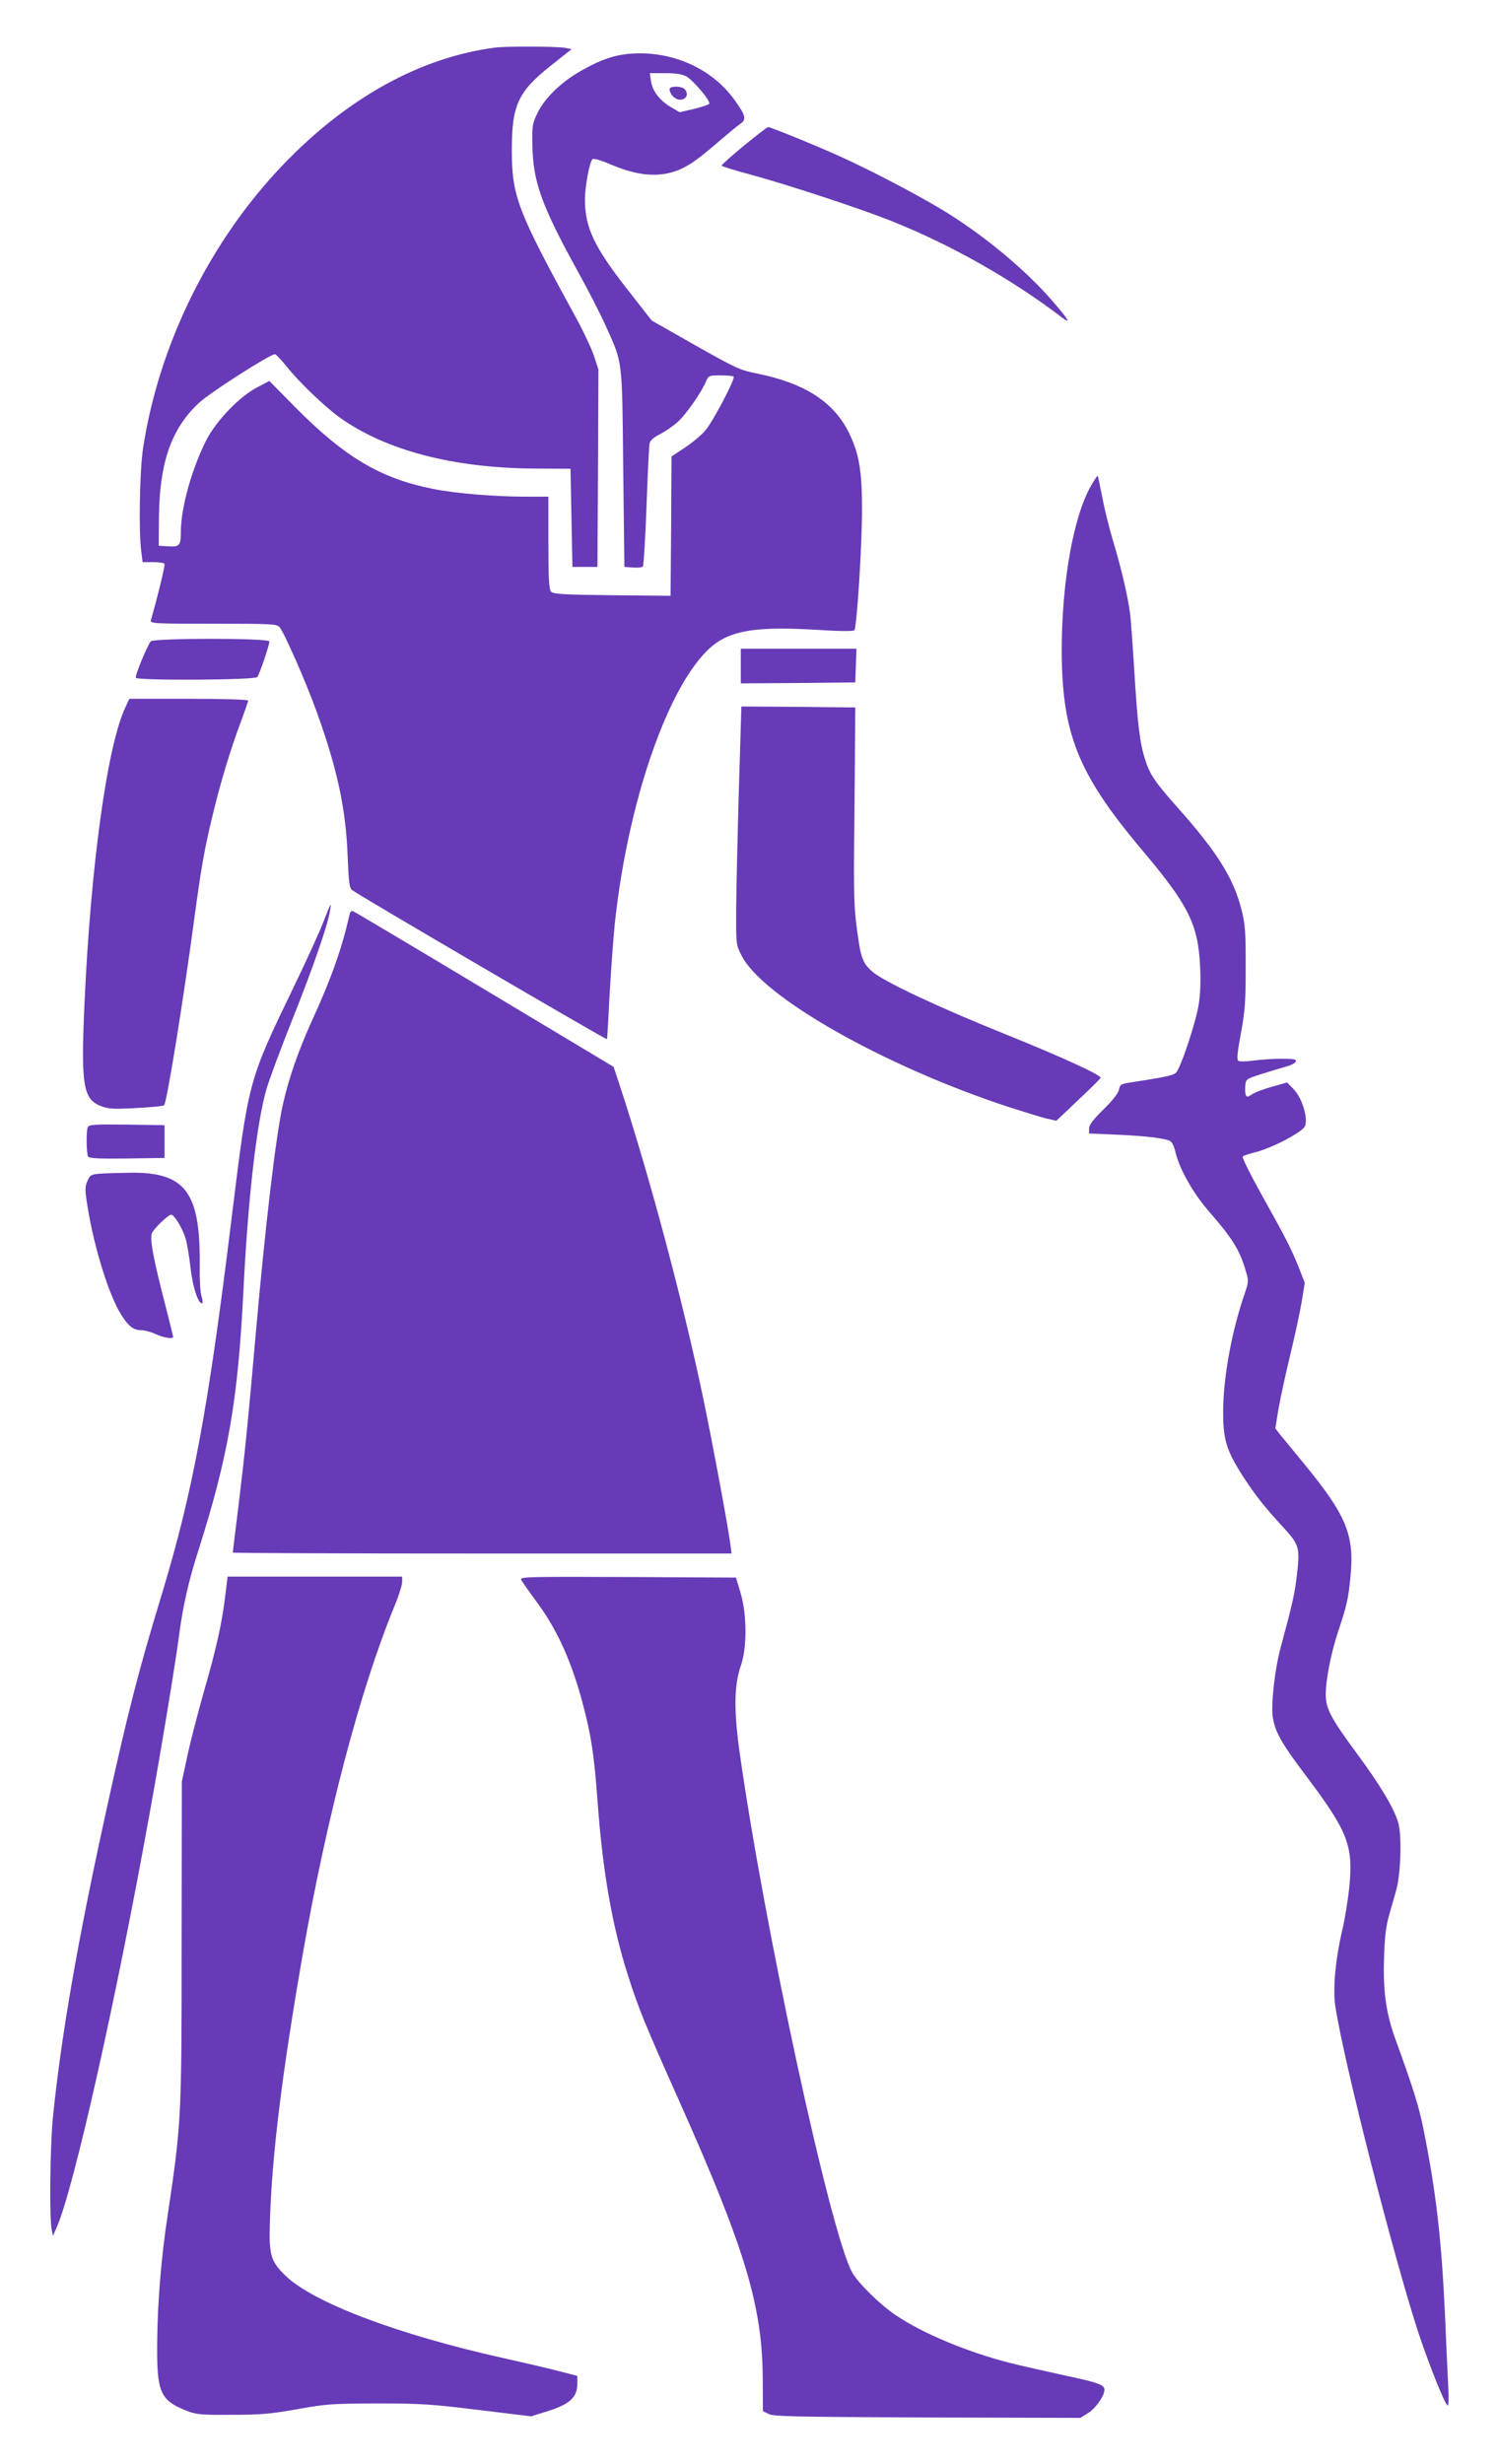
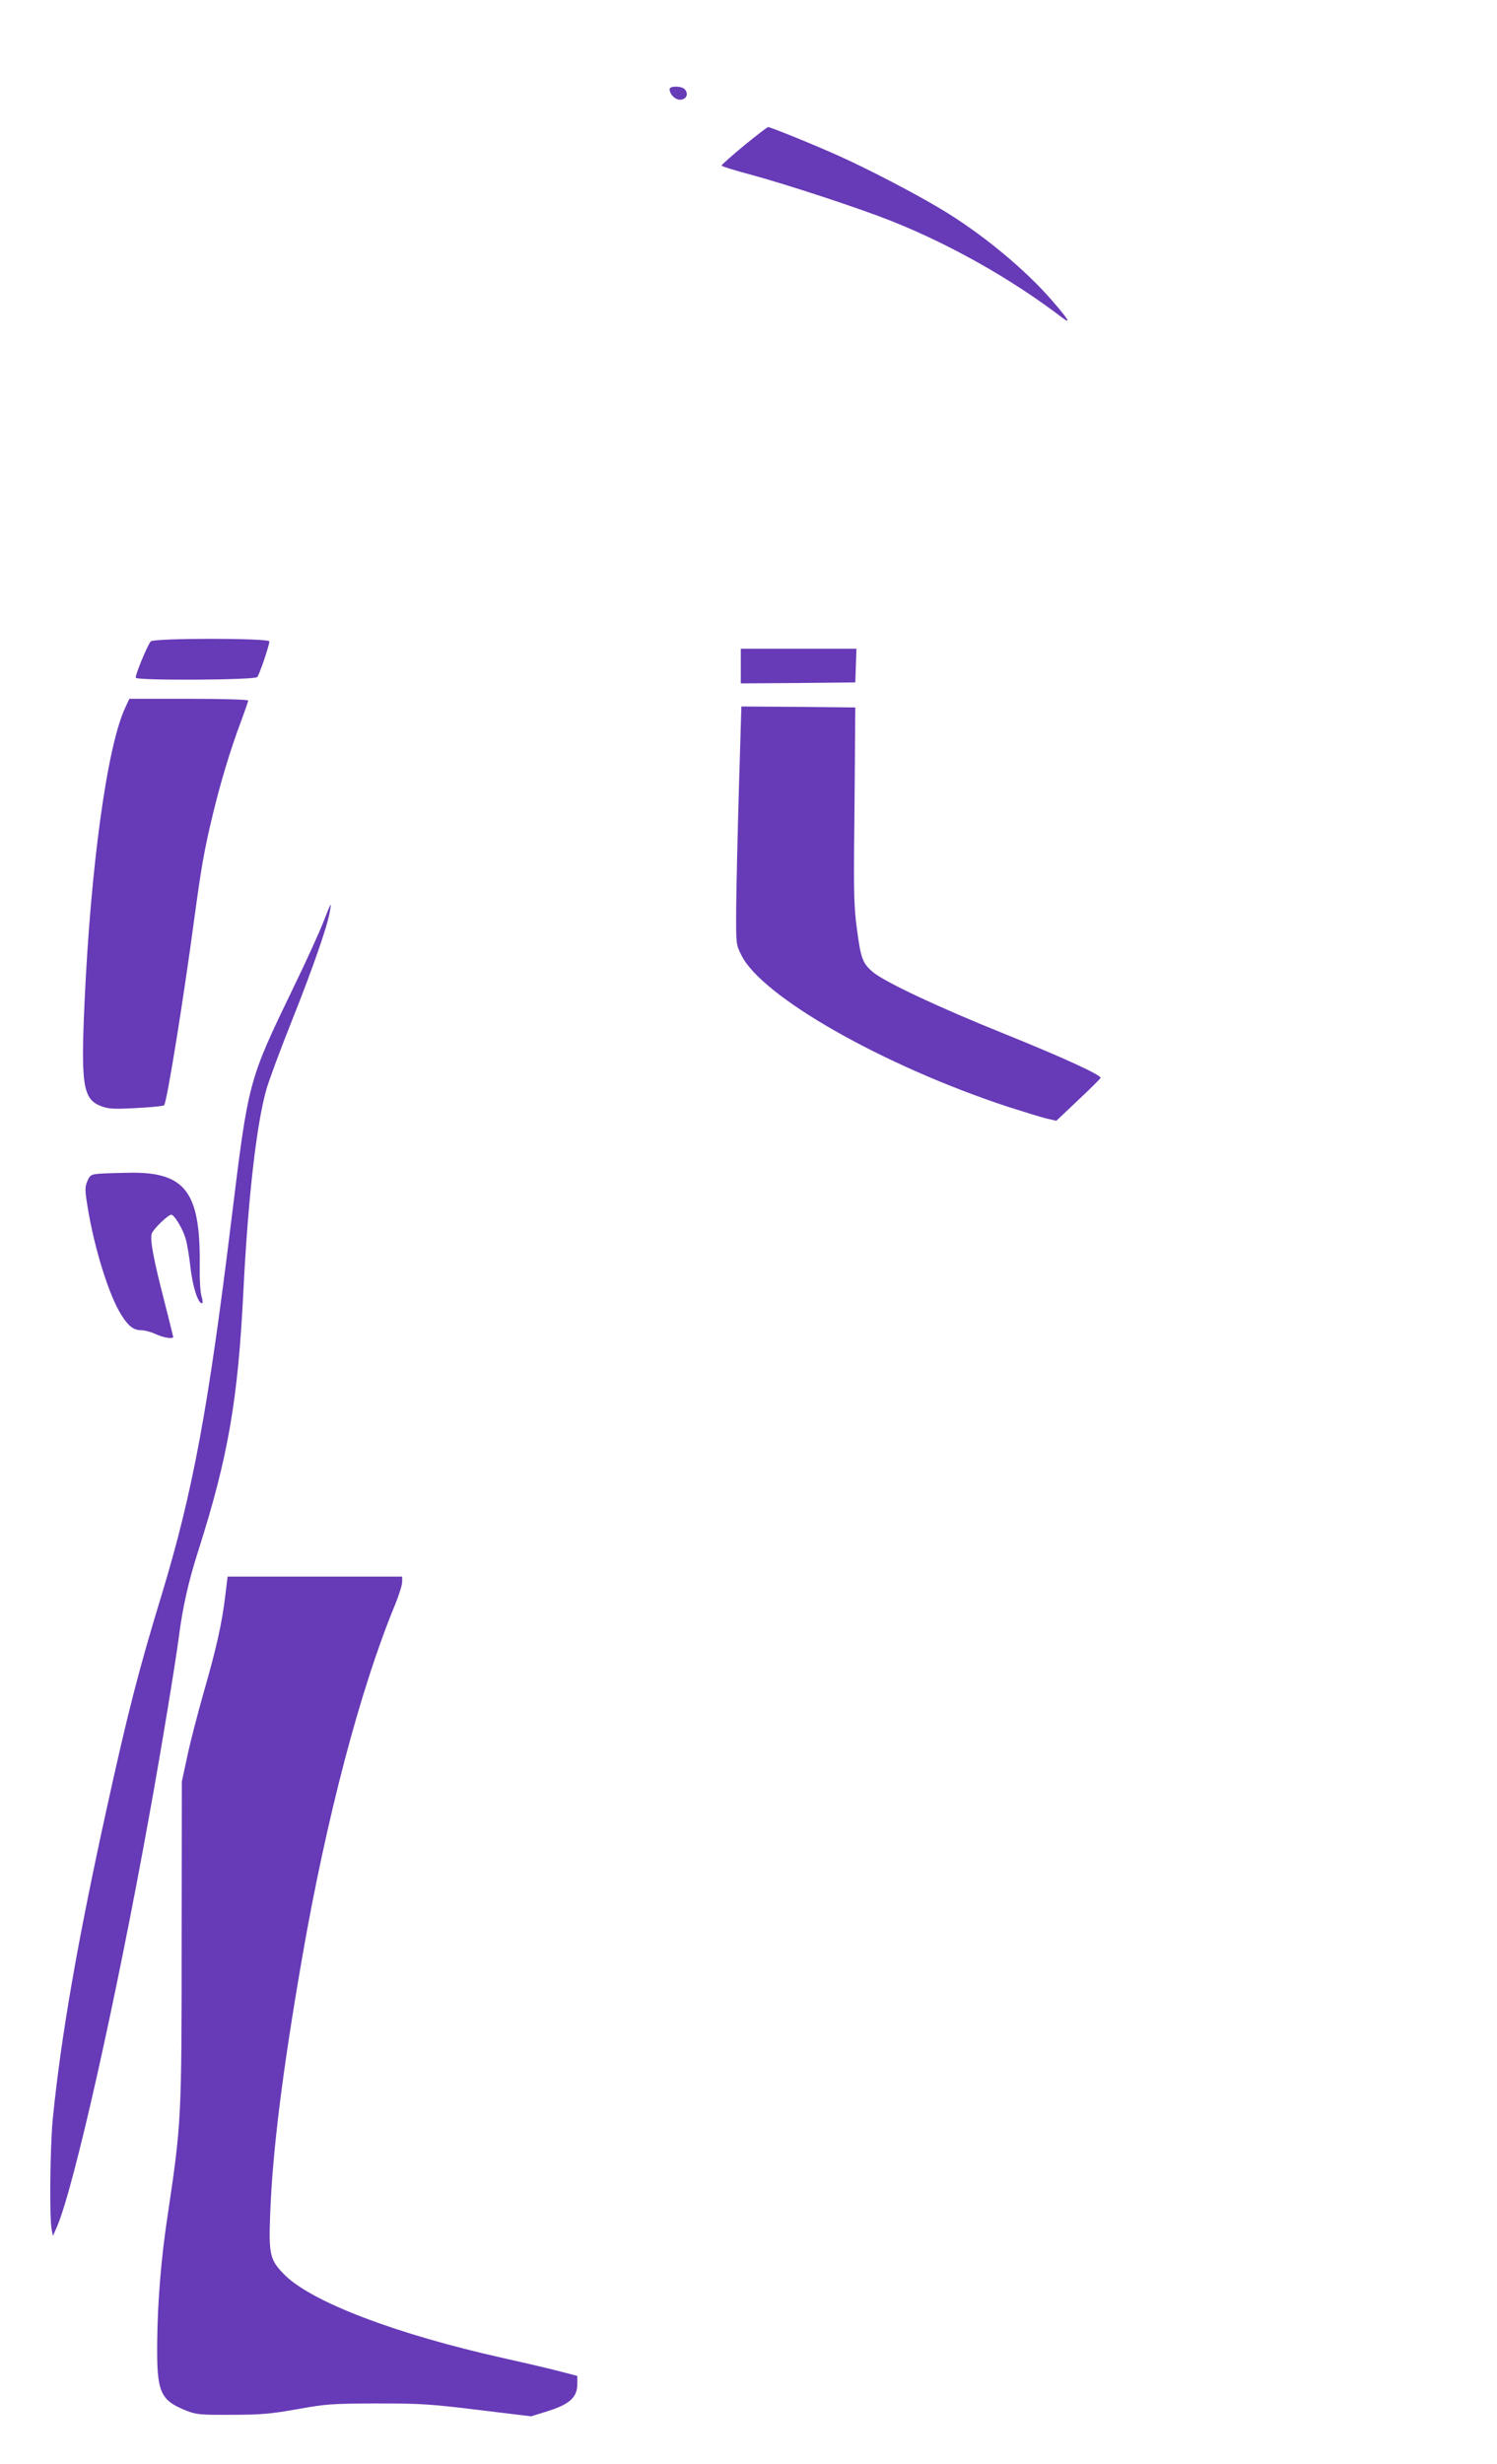
<svg xmlns="http://www.w3.org/2000/svg" version="1.0" width="778pt" height="1280pt" viewBox="0 0 778 1280" preserveAspectRatio="xMidYMid meet">
  <g transform="translate(0,1280) scale(0.1,-0.1)" fill="#673ab7" stroke="none">
-     <path d="M2575 12553 c-388 -50 -769 -260 -1102 -607 -380 -395 -646 -932 -729 -1471 -18 -117 -24 -431 -10 -537 l7 -58 54 0 c30 0 56 -4 60 -9 4 -8 -36 -172 -71 -293 -5 -17 15 -18 324 -18 305 0 330 -1 345 -18 23 -26 136 -282 192 -437 109 -302 153 -509 162 -757 5 -127 9 -160 22 -171 22 -20 1322 -780 1325 -775 2 1 8 104 14 228 7 124 19 290 27 370 73 690 314 1339 549 1474 95 56 227 70 489 55 119 -8 201 -9 207 -3 13 14 40 436 40 627 0 200 -15 290 -67 397 -79 162 -231 260 -480 310 -87 17 -108 27 -319 146 l-227 129 -129 165 c-172 220 -218 320 -218 465 0 66 24 193 39 208 6 6 43 -5 97 -28 112 -48 208 -63 291 -46 80 17 137 52 258 157 55 47 110 93 123 101 32 22 28 42 -27 119 -108 154 -295 247 -496 247 -110 -1 -185 -23 -304 -90 -104 -59 -189 -141 -227 -219 -27 -55 -29 -66 -27 -169 3 -189 48 -314 235 -653 56 -101 123 -232 149 -291 86 -192 82 -162 88 -736 l6 -510 44 -3 c24 -2 47 0 52 5 4 4 13 145 19 313 6 168 13 315 16 327 3 15 22 32 55 48 27 14 68 42 91 63 43 38 124 155 147 210 13 31 15 32 76 32 34 0 65 -3 68 -6 10 -10 -108 -235 -148 -281 -20 -23 -67 -63 -105 -88 l-70 -46 -2 -362 -3 -362 -305 3 c-266 3 -307 6 -317 20 -10 12 -13 79 -13 254 l0 238 -118 0 c-162 0 -368 17 -485 41 -269 54 -455 164 -710 421 l-137 139 -63 -33 c-91 -47 -212 -172 -264 -273 -75 -147 -133 -352 -133 -477 0 -72 -7 -80 -66 -76 l-49 3 1 140 c2 290 63 467 208 602 56 53 369 253 395 253 5 0 32 -28 59 -62 68 -85 203 -214 282 -270 239 -168 583 -258 1000 -262 l195 -1 5 -255 5 -255 65 0 65 0 3 513 2 513 -24 73 c-14 41 -60 138 -104 217 -294 537 -322 612 -322 851 0 232 33 303 204 438 l107 85 -38 7 c-39 7 -305 8 -358 1z m992 -150 c37 -21 127 -128 119 -142 -3 -5 -39 -17 -80 -27 l-74 -17 -46 27 c-58 34 -96 84 -103 136 l-6 40 79 0 c57 0 88 -5 111 -17z" />
    <path d="M3480 12337 c0 -28 32 -58 58 -55 30 3 41 30 22 53 -15 19 -80 20 -80 2z" />
    <path d="M3867 12044 c-64 -53 -117 -100 -117 -104 0 -4 71 -26 158 -49 190 -52 552 -171 717 -236 311 -123 630 -303 894 -504 50 -38 36 -13 -49 85 -146 169 -373 355 -583 480 -144 86 -382 209 -527 274 -124 56 -356 150 -368 150 -4 0 -60 -43 -125 -96z" />
-     <path d="M5671 10278 c-92 -158 -153 -502 -153 -853 0 -435 84 -645 417 -1040 243 -288 292 -387 302 -607 4 -73 1 -146 -7 -194 -14 -93 -94 -332 -118 -356 -15 -15 -60 -24 -249 -53 -36 -6 -43 -10 -48 -37 -5 -19 -34 -56 -81 -102 -54 -53 -74 -80 -74 -98 l0 -26 138 -6 c164 -7 268 -20 287 -36 7 -6 17 -26 21 -43 20 -94 91 -222 183 -327 116 -133 155 -196 185 -301 16 -52 15 -58 -4 -115 -67 -193 -111 -429 -113 -604 -2 -154 15 -213 104 -351 67 -102 109 -155 211 -266 80 -87 85 -104 68 -245 -11 -95 -21 -142 -84 -375 -30 -110 -50 -286 -42 -357 11 -81 42 -137 184 -325 208 -277 236 -351 214 -568 -7 -65 -23 -165 -37 -223 -35 -151 -49 -303 -35 -393 45 -293 303 -1304 434 -1702 54 -161 130 -352 148 -370 7 -7 8 30 4 110 -3 66 -11 226 -16 355 -18 395 -47 649 -114 979 -23 112 -52 205 -145 461 -48 133 -64 250 -58 420 3 106 10 165 26 220 12 41 28 100 37 130 24 85 30 284 11 351 -24 79 -92 193 -218 364 -131 177 -159 230 -159 301 0 79 27 216 65 331 44 130 54 175 64 288 20 212 -22 314 -243 583 -56 68 -112 136 -125 152 l-23 30 16 100 c10 55 37 181 61 280 24 99 51 224 60 278 l16 98 -30 77 c-40 100 -66 151 -195 382 -58 104 -102 193 -98 197 5 5 35 15 68 23 89 23 244 105 256 135 17 42 -15 147 -58 191 l-35 36 -77 -22 c-42 -11 -89 -29 -104 -39 -24 -16 -29 -16 -34 -3 -3 8 -4 30 -2 49 3 32 5 34 88 60 47 15 104 32 126 38 23 6 45 17 48 25 4 13 -8 15 -77 15 -45 0 -111 -5 -147 -10 -39 -5 -68 -5 -75 0 -8 7 -4 46 14 142 21 114 25 163 25 343 0 186 -2 220 -22 300 -41 163 -127 300 -332 530 -119 134 -145 173 -169 250 -28 88 -39 184 -56 459 -8 133 -18 264 -21 291 -10 85 -44 234 -85 370 -22 72 -49 180 -60 240 -12 61 -23 112 -24 113 -2 2 -17 -20 -34 -50z" />
    <path d="M783 9468 c-20 -27 -83 -180 -77 -189 9 -15 620 -12 631 4 12 14 63 166 63 185 0 18 -603 18 -617 0z" />
    <path d="M3850 9340 l0 -90 298 2 297 3 3 88 3 87 -301 0 -300 0 0 -90z" />
    <path d="M651 9124 c-94 -199 -180 -825 -212 -1539 -19 -424 -7 -495 86 -531 39 -15 65 -16 183 -10 75 4 140 10 145 15 14 14 100 544 157 971 37 271 51 352 95 535 41 171 92 339 145 481 22 59 40 111 40 115 0 5 -139 9 -309 9 l-309 0 -21 -46z" />
    <path d="M3840 8698 c-7 -238 -13 -516 -14 -618 -1 -183 -1 -186 27 -242 106 -215 735 -573 1384 -787 81 -26 172 -54 200 -61 l53 -12 115 109 c63 59 115 111 115 114 0 16 -201 108 -501 229 -343 138 -619 268 -682 320 -54 46 -63 70 -83 220 -16 116 -18 191 -14 540 2 223 4 452 4 510 l1 105 -296 3 -296 2 -13 -432z" />
    <path d="M1681 8012 c-18 -48 -88 -202 -156 -342 -235 -487 -233 -481 -321 -1195 -122 -998 -202 -1426 -364 -1960 -117 -383 -175 -607 -285 -1108 -152 -690 -237 -1182 -280 -1606 -15 -153 -19 -526 -6 -586 l6 -30 22 50 c88 207 304 1166 477 2125 60 328 138 802 156 940 19 149 50 288 101 446 155 487 206 782 234 1349 24 479 68 867 120 1048 14 48 74 210 134 360 106 266 182 484 195 560 4 20 6 37 4 37 -2 0 -18 -39 -37 -88z" />
-     <path d="M1815 8043 c-37 -166 -93 -326 -195 -548 -73 -162 -120 -298 -151 -438 -36 -164 -90 -621 -139 -1177 -42 -475 -56 -617 -90 -898 -17 -133 -30 -245 -30 -247 0 -3 583 -5 1296 -5 l1296 0 -7 53 c-13 98 -94 531 -140 752 -105 501 -275 1141 -431 1617 l-35 106 -669 401 c-368 221 -676 404 -684 407 -11 4 -17 -3 -21 -23z" />
-     <path d="M456 6944 c-9 -23 -7 -137 2 -152 7 -9 54 -12 203 -10 l194 3 0 85 0 85 -196 3 c-173 2 -197 0 -203 -14z" />
    <path d="M517 6703 c-44 -4 -50 -7 -63 -39 -13 -30 -13 -46 1 -132 35 -217 112 -464 177 -565 37 -58 63 -77 103 -77 16 0 50 -9 74 -20 40 -19 91 -27 91 -15 0 3 -20 83 -44 178 -58 224 -78 330 -67 360 9 24 85 97 101 97 16 0 60 -73 75 -125 8 -27 19 -95 25 -150 11 -97 39 -185 59 -185 6 0 5 14 -2 38 -6 20 -10 84 -9 142 6 399 -72 503 -368 498 -58 -1 -127 -3 -153 -5z" />
    <path d="M1171 4513 c-17 -144 -46 -274 -112 -503 -32 -113 -71 -263 -86 -335 l-28 -130 -1 -825 c0 -926 -1 -948 -73 -1430 -33 -215 -52 -447 -54 -653 -3 -264 14 -304 150 -359 53 -21 73 -23 238 -22 154 0 203 5 340 29 149 27 177 29 415 30 229 0 283 -4 528 -34 l272 -33 87 27 c112 35 153 72 153 138 l0 45 -77 20 c-43 12 -180 44 -305 72 -557 124 -996 291 -1138 432 -77 77 -84 105 -76 313 12 327 63 740 167 1340 126 723 299 1382 478 1819 23 55 41 112 41 128 l0 28 -453 0 -454 0 -12 -97z" />
-     <path d="M2709 4593 c5 -10 43 -64 85 -121 105 -144 177 -305 235 -523 43 -162 59 -265 76 -500 27 -372 77 -658 161 -918 54 -168 84 -242 267 -652 340 -762 429 -1059 431 -1434 l1 -170 30 -15 c26 -13 141 -15 825 -18 l795 -2 43 27 c38 25 82 89 82 119 -1 26 -31 37 -205 74 -105 23 -233 52 -285 65 -220 56 -456 154 -594 248 -85 57 -198 169 -228 224 -114 209 -455 1788 -584 2699 -31 225 -29 349 7 454 32 94 31 262 -2 375 l-24 80 -563 3 c-534 2 -562 1 -553 -15z" />
  </g>
</svg>